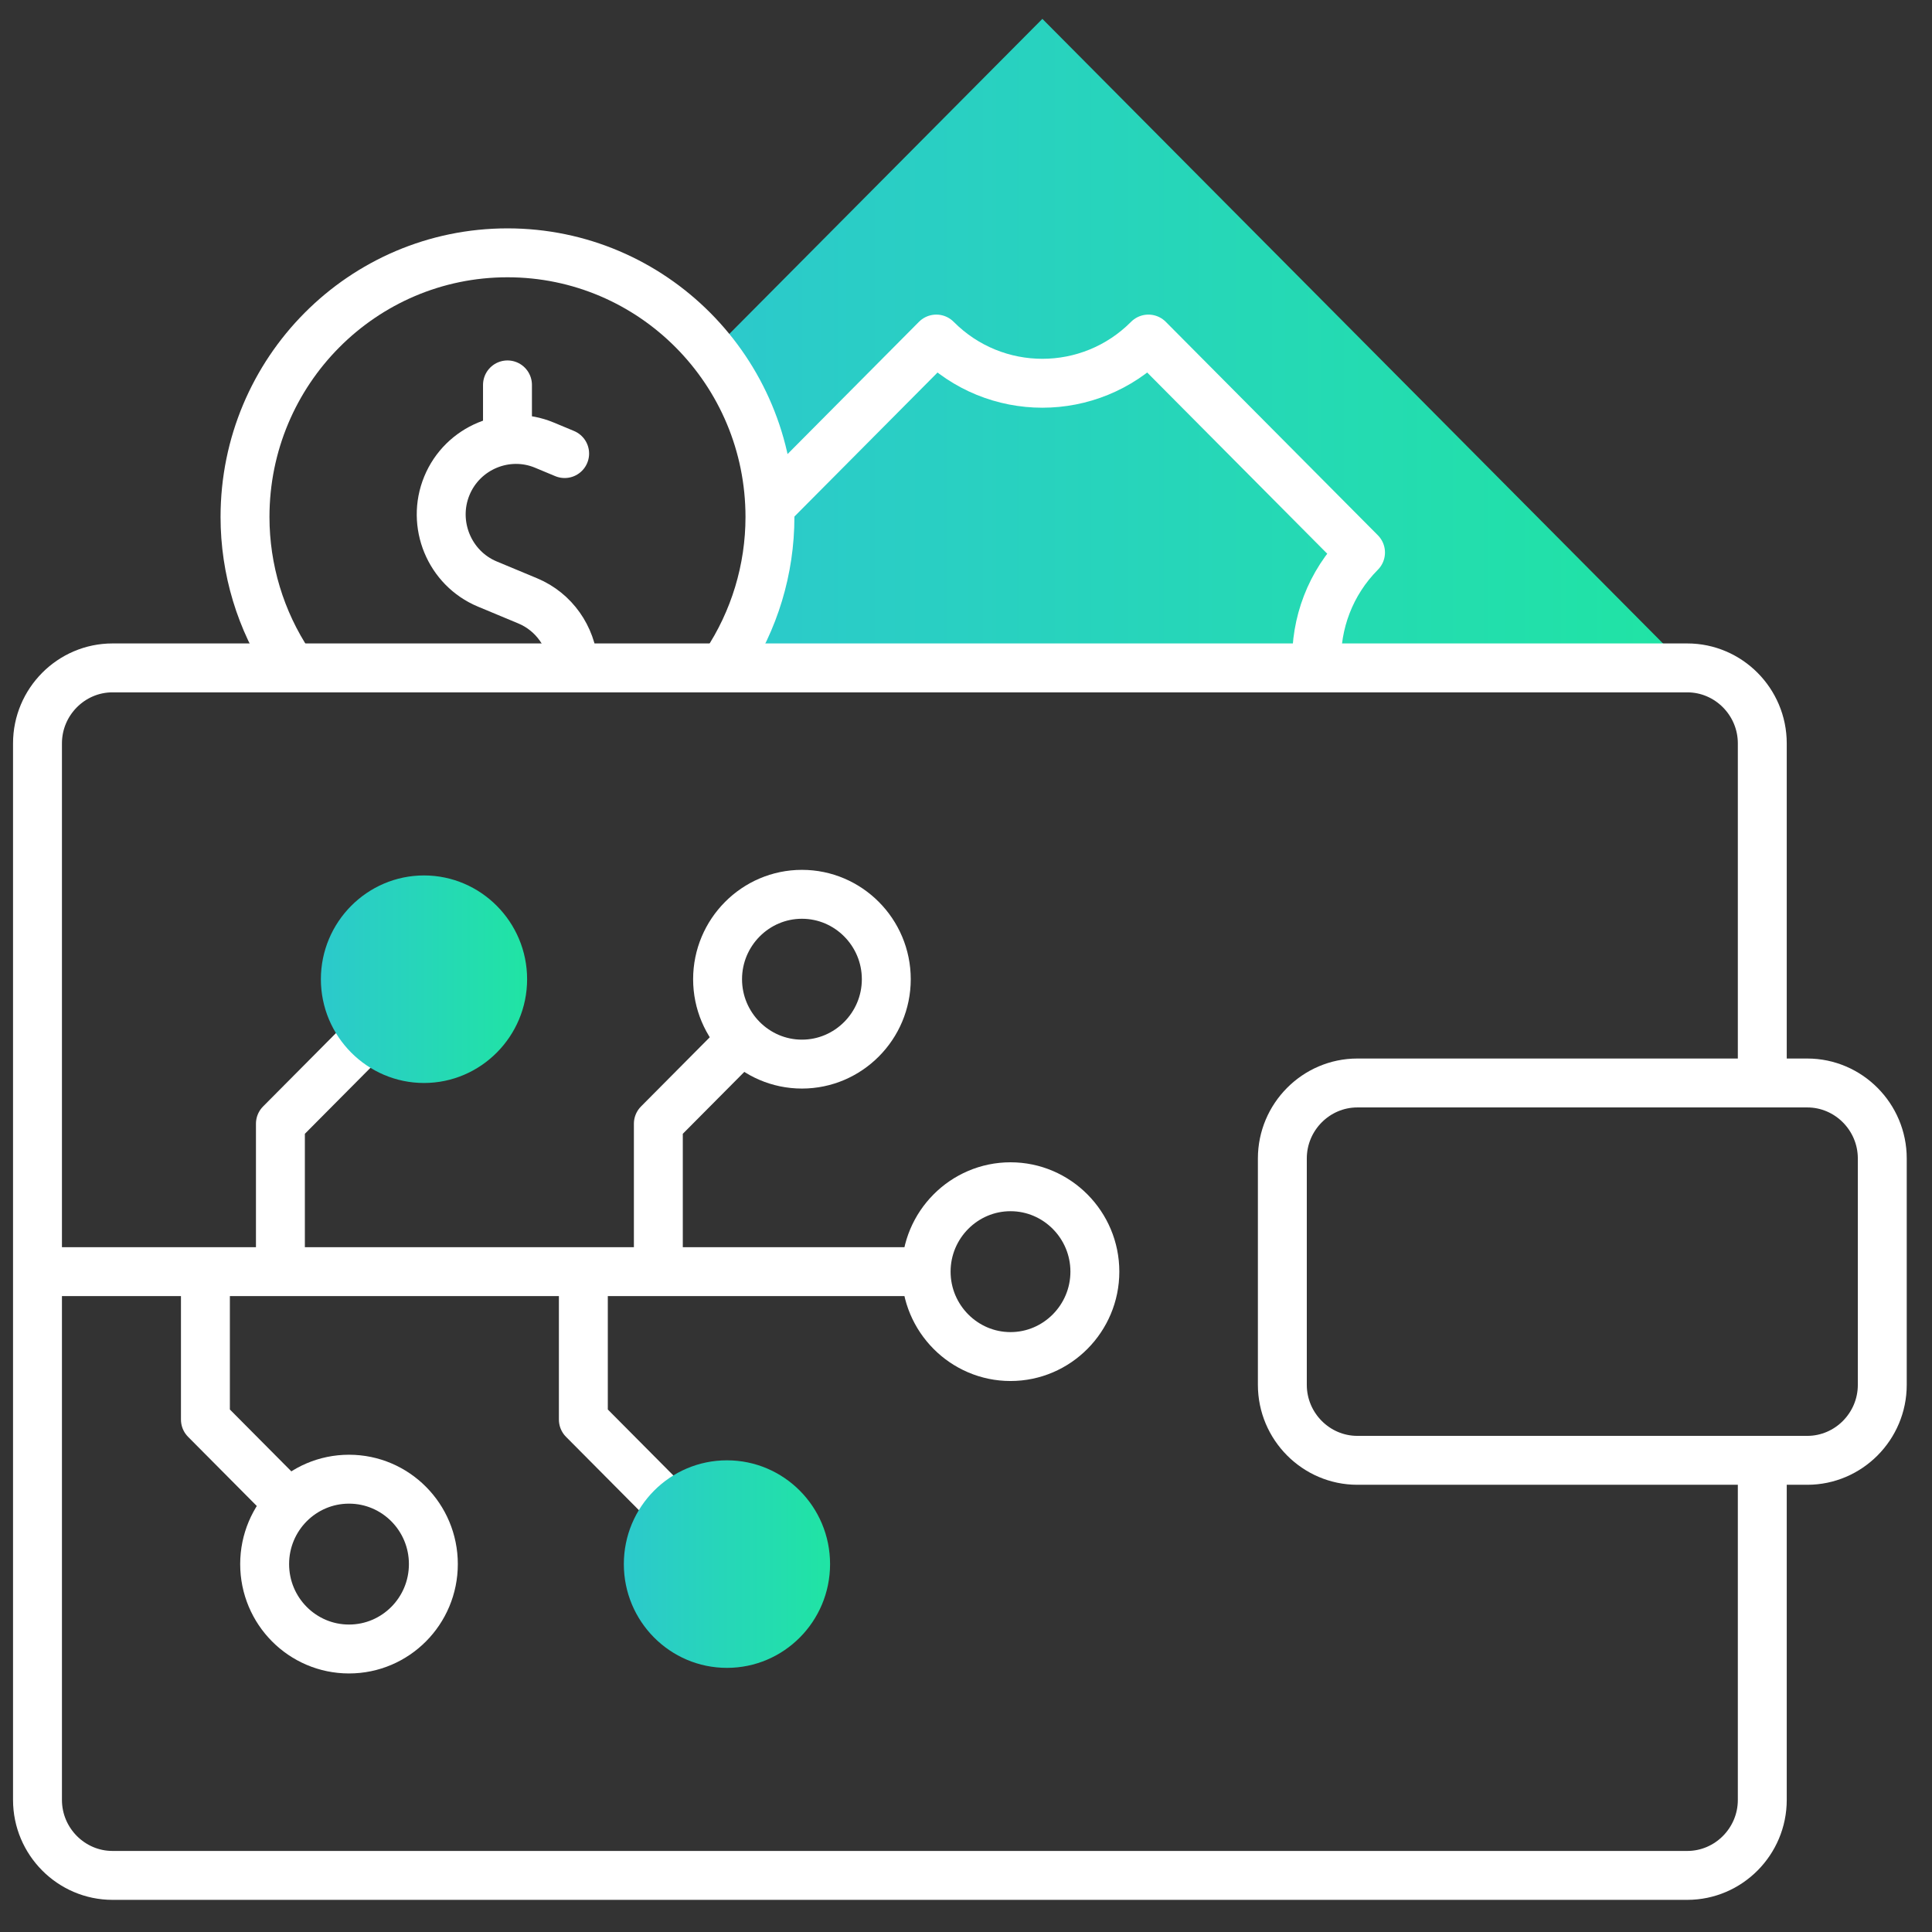
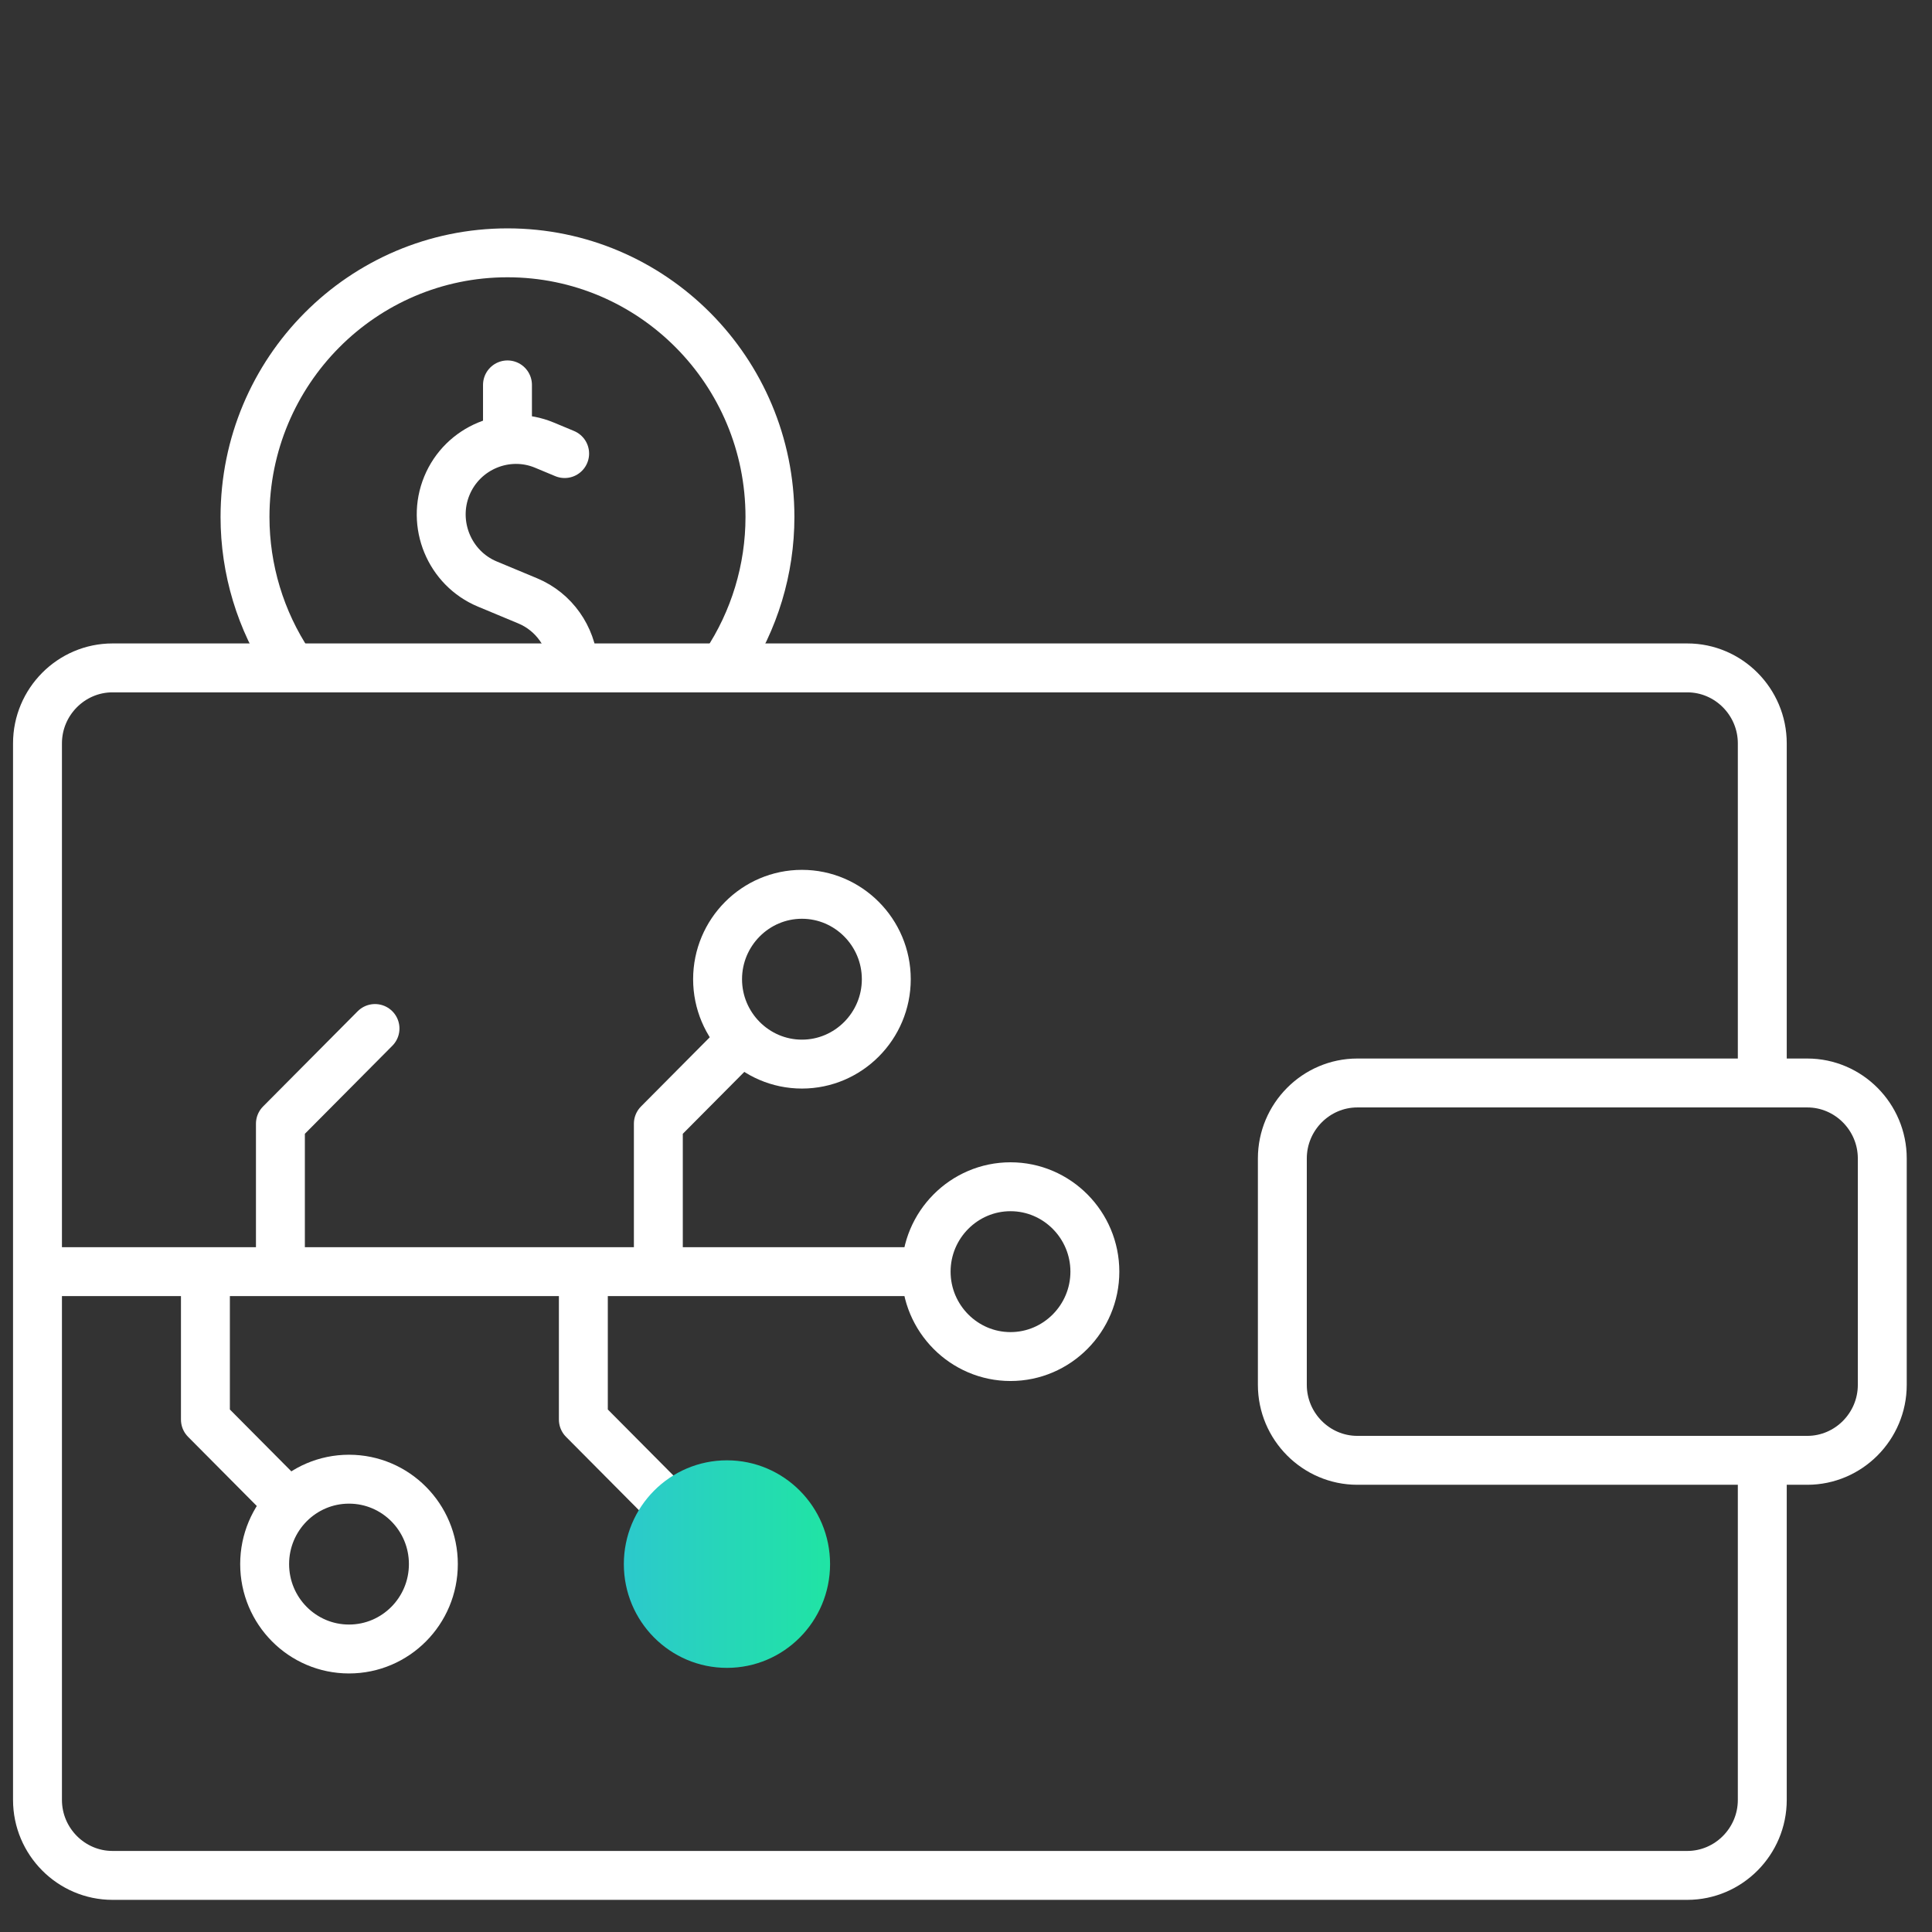
<svg xmlns="http://www.w3.org/2000/svg" width="158" height="158" viewBox="0 0 158 158" fill="none">
  <rect x="0" y="0" width="158" height="158" fill="#333333" stroke="none" />
  <mask id="mask0_4127_1143" style="mask-type:luminance" maskUnits="userSpaceOnUse" x="0" y="0" width="157" height="158">
    <path d="M0 1.52588e-05H157V158H0V1.52588e-05Z" fill="white" />
  </mask>
  <g mask="url(#mask0_4127_1143)">
-     <path fill-rule="evenodd" clip-rule="evenodd" d="M62.968 42.278C62.968 46.563 61.701 50.751 59.33 54.31L59.02 54.621H137.989L85.246 1.543L58.227 28.735C61.192 32.439 62.968 37.15 62.968 42.278Z" fill="url(#paint0_linear_4127_1143)" />
    <path d="M144.121 87.023V60.793C144.121 57.398 141.361 54.621 137.988 54.621H9.199C5.826 54.621 3.066 57.398 3.066 60.793V147.199C3.066 150.594 5.826 153.371 9.199 153.371H137.988C141.361 153.371 144.121 150.594 144.121 147.199V120.969" stroke="white" stroke-width="4" stroke-miterlimit="22.926" stroke-linecap="round" stroke-linejoin="round" />
    <path d="M111.004 88.567H147.801C151.174 88.567 153.934 91.344 153.934 94.739V113.254C153.934 116.649 151.174 119.426 147.801 119.426H111.004C107.631 119.426 104.871 116.649 104.871 113.254V94.739C104.871 91.344 107.631 88.567 111.004 88.567Z" stroke="white" stroke-width="4" stroke-miterlimit="22.926" stroke-linecap="round" stroke-linejoin="round" />
-     <path d="M63.121 41.264L76.572 27.728C81.362 32.548 89.128 32.548 93.918 27.728L111.264 45.184C108.776 47.689 107.581 51.002 107.678 54.283" stroke="white" stroke-width="4" stroke-miterlimit="22.926" stroke-linecap="round" stroke-linejoin="round" />
    <path d="M23.674 54.309C21.303 50.75 20.037 46.562 20.037 42.277C20.037 30.348 29.647 20.676 41.502 20.676C53.356 20.676 62.967 30.348 62.967 42.277C62.967 46.563 61.7 50.751 59.328 54.31" stroke="white" stroke-width="4" stroke-miterlimit="22.926" stroke-linecap="round" stroke-linejoin="round" />
    <path d="M82.64 110.94C86.44 110.94 89.539 107.82 89.539 103.996C89.539 100.172 86.44 97.053 82.64 97.053C78.84 97.053 75.74 100.172 75.74 103.996C75.74 107.82 78.84 110.94 82.64 110.94Z" stroke="white" stroke-width="4" stroke-miterlimit="22.926" stroke-linecap="round" stroke-linejoin="round" />
    <path d="M74.207 103.996H4.6" stroke="white" stroke-width="4" stroke-miterlimit="22.926" stroke-linecap="round" stroke-linejoin="round" />
    <path d="M65.583 87.023C69.383 87.023 72.482 83.904 72.482 80.08C72.482 76.256 69.383 73.137 65.583 73.137C61.783 73.137 58.684 76.256 58.684 80.08C58.684 83.904 61.783 87.023 65.583 87.023Z" stroke="white" stroke-width="4" stroke-miterlimit="22.926" stroke-linecap="round" stroke-linejoin="round" />
    <path d="M60.043 85.655L53.84 91.898V102.453" stroke="white" stroke-width="4" stroke-miterlimit="22.926" stroke-linecap="round" stroke-linejoin="round" />
    <path d="M55.444 123.88L47.707 116.094V105.539" stroke="white" stroke-width="4" stroke-miterlimit="22.926" stroke-linecap="round" stroke-linejoin="round" />
    <path d="M30.668 84.112L22.932 91.898V102.453" stroke="white" stroke-width="4" stroke-miterlimit="22.926" stroke-linecap="round" stroke-linejoin="round" />
    <path d="M28.542 134.856C32.352 134.856 35.441 131.747 35.441 127.912C35.441 124.078 32.352 120.969 28.542 120.969C24.732 120.969 21.643 124.078 21.643 127.912C21.643 131.747 24.732 134.856 28.542 134.856Z" stroke="white" stroke-width="4" stroke-miterlimit="22.926" stroke-linecap="round" stroke-linejoin="round" />
    <path d="M23.002 122.337L16.799 116.094V105.539" stroke="white" stroke-width="4" stroke-miterlimit="22.926" stroke-linecap="round" stroke-linejoin="round" />
    <path d="M46.177 37.093L44.524 36.404C41.421 35.11 37.83 36.607 36.544 39.73C35.259 42.853 36.747 46.467 39.85 47.761L41.502 48.449L43.155 49.138C45.337 50.048 46.72 52.105 46.902 54.332" stroke="white" stroke-width="4" stroke-miterlimit="22.926" stroke-linecap="round" stroke-linejoin="round" />
    <path d="M41.502 34.918V31.477" stroke="white" stroke-width="4" stroke-miterlimit="22.926" stroke-linecap="round" stroke-linejoin="round" />
    <path fill-rule="evenodd" clip-rule="evenodd" d="M59.45 136.399C64.108 136.399 67.883 132.599 67.883 127.912C67.883 123.225 64.108 119.426 59.45 119.426C54.793 119.426 51.018 123.225 51.018 127.912C51.018 132.599 54.793 136.399 59.45 136.399Z" fill="url(#paint1_linear_4127_1143)" />
-     <path fill-rule="evenodd" clip-rule="evenodd" d="M34.675 88.567C39.319 88.567 43.107 84.754 43.107 80.08C43.107 75.406 39.319 71.594 34.675 71.594C30.03 71.594 26.242 75.406 26.242 80.08C26.242 84.754 30.03 88.567 34.675 88.567Z" fill="url(#paint2_linear_4127_1143)" />
  </g>
  <defs>
    <linearGradient id="paint0_linear_4127_1143" x1="137.989" y1="28.082" x2="58.227" y2="28.082" gradientUnits="userSpaceOnUse">
      <stop stop-color="#20E4A4" />
      <stop offset="1" stop-color="#2CC9CC" />
    </linearGradient>
    <linearGradient id="paint1_linear_4127_1143" x1="67.883" y1="127.912" x2="51.018" y2="127.912" gradientUnits="userSpaceOnUse">
      <stop stop-color="#20E4A4" />
      <stop offset="1" stop-color="#2CC9CC" />
    </linearGradient>
    <linearGradient id="paint2_linear_4127_1143" x1="43.107" y1="80.08" x2="26.242" y2="80.08" gradientUnits="userSpaceOnUse">
      <stop stop-color="#20E4A4" />
      <stop offset="1" stop-color="#2CC9CC" />
    </linearGradient>
  </defs>
</svg>